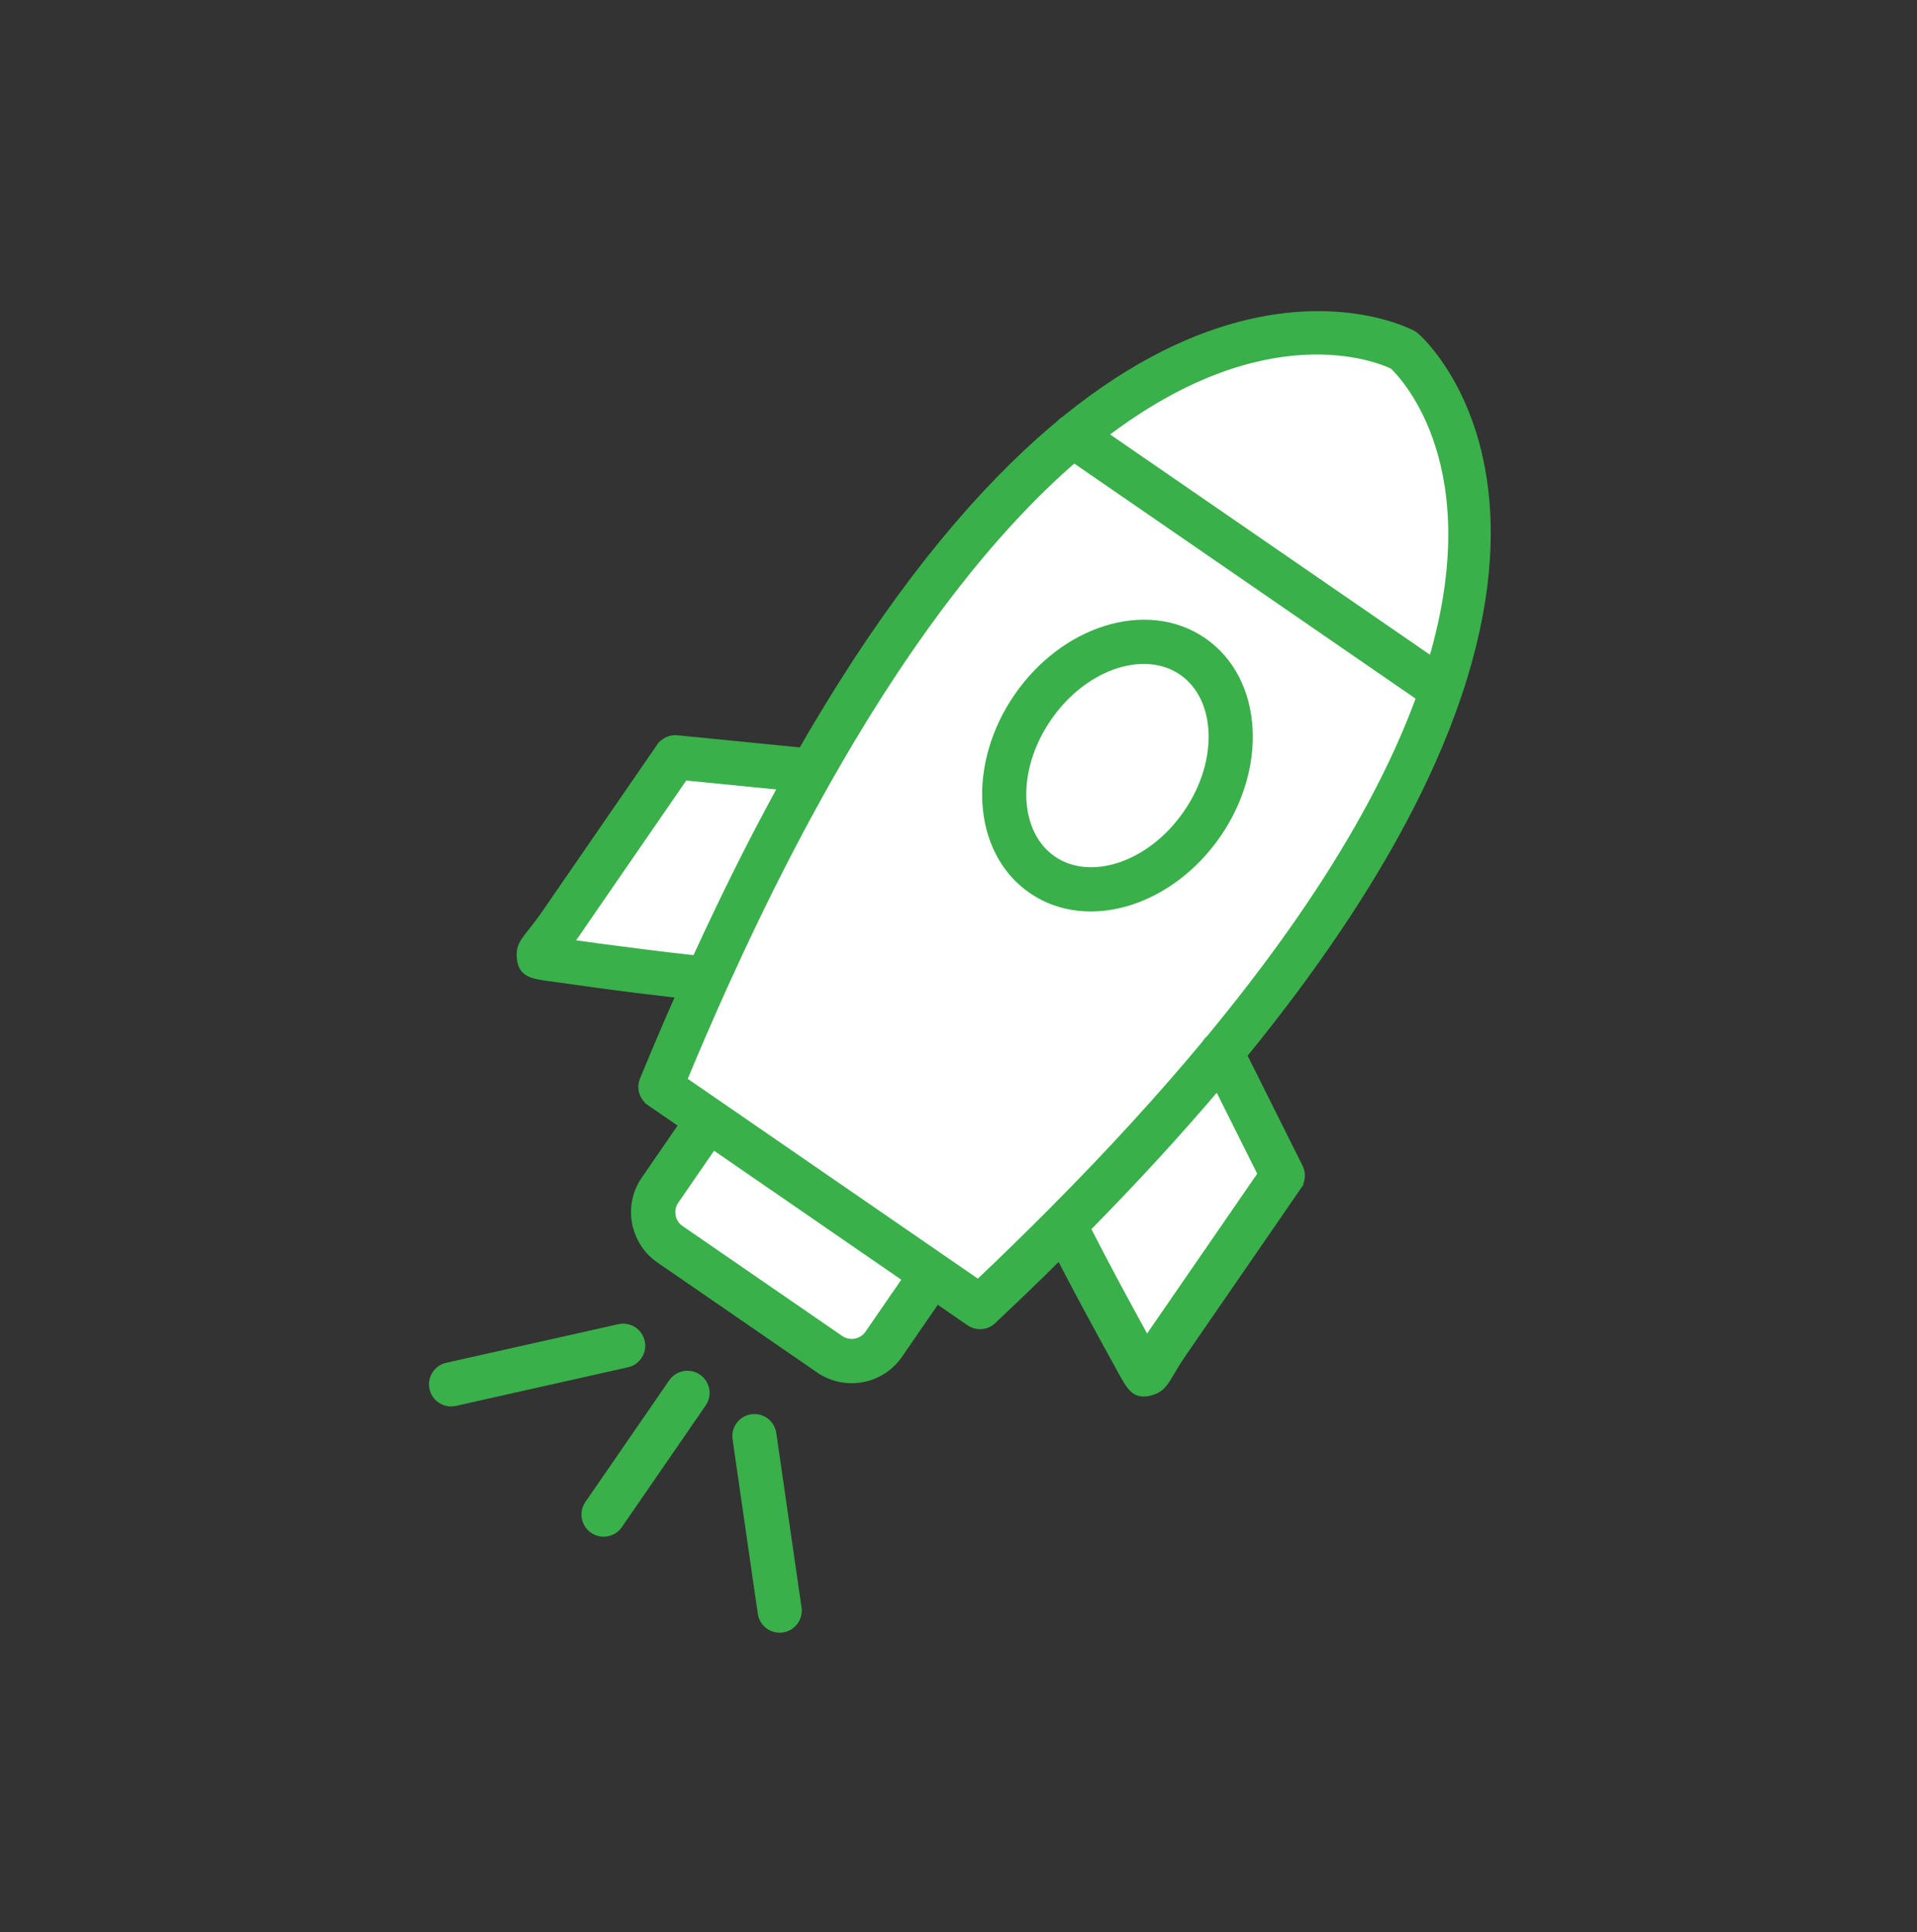
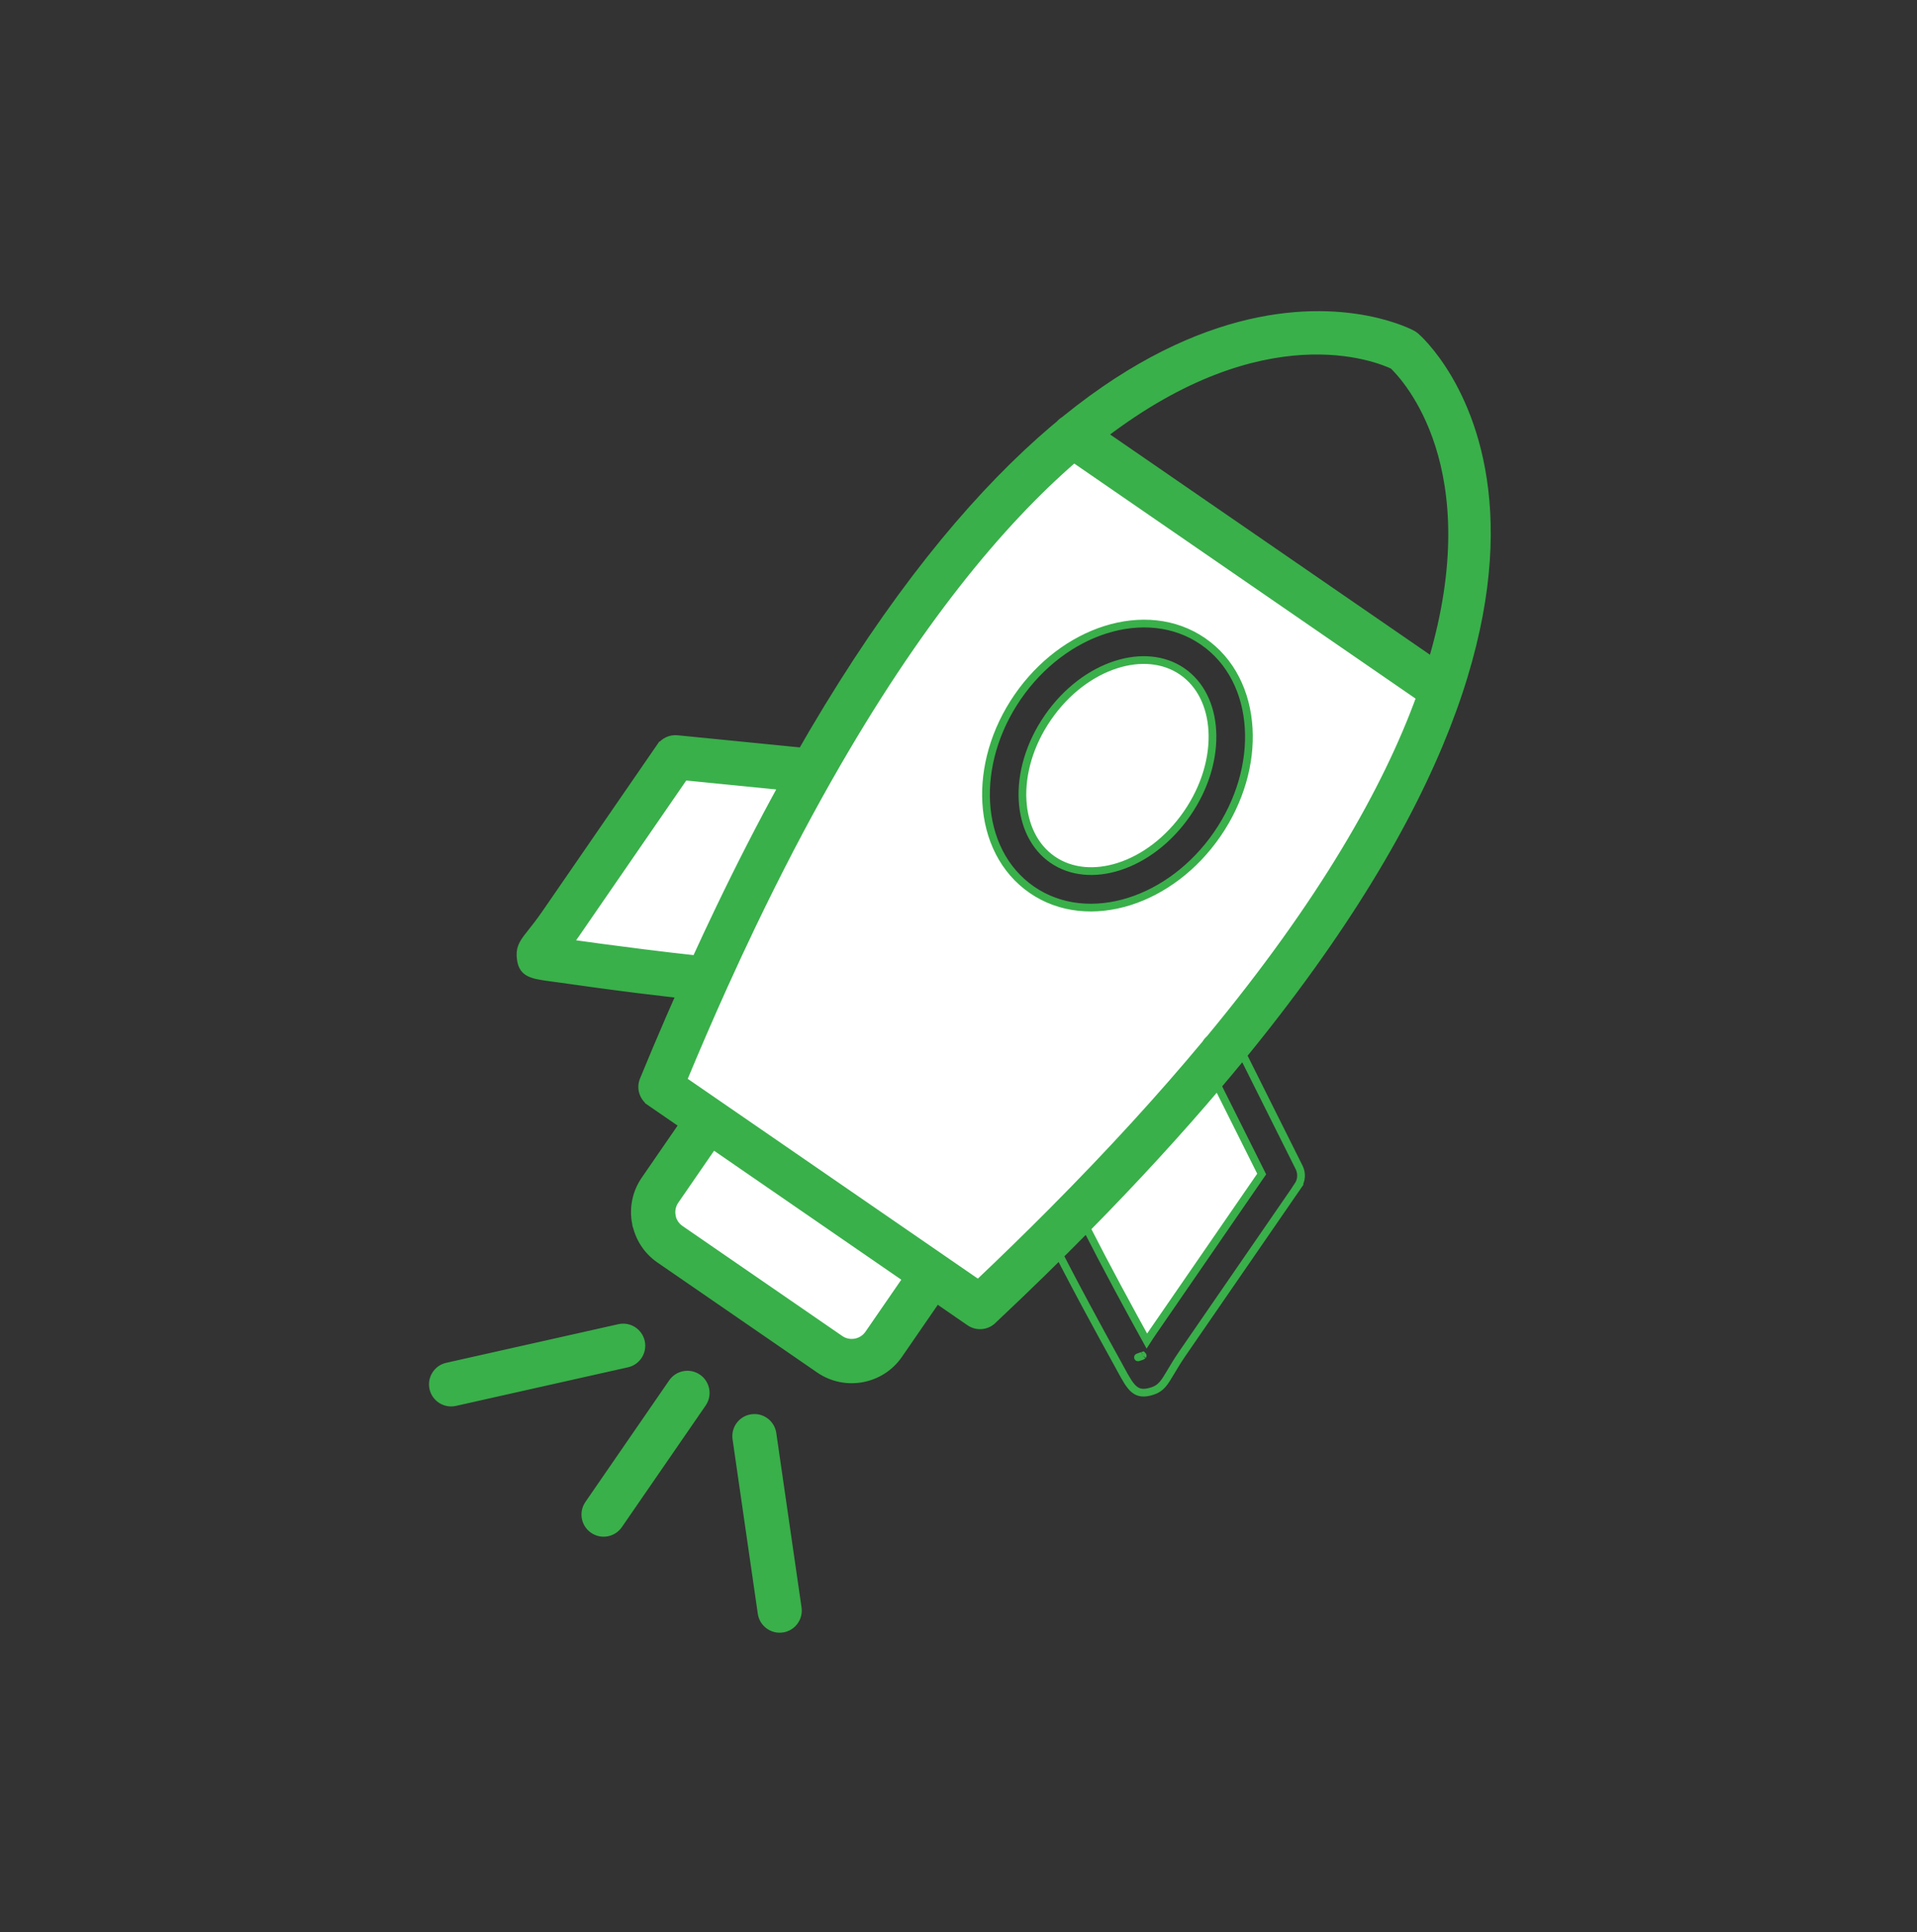
<svg xmlns="http://www.w3.org/2000/svg" width="124" height="125" viewBox="0 0 124 125" fill="none">
  <rect x="0" y="0" width="124" height="125" fill="#333333" stroke="none" />
  <path d="M90.115 23.636C89.044 23.13 81.76 20.186 71.382 28.118C70.756 28.596 70.119 29.114 69.471 29.674C64.679 33.821 59.308 40.292 53.636 50.272C53.613 50.313 53.589 50.355 53.566 50.396C53.547 50.43 53.528 50.463 53.508 50.497C51.908 53.326 50.286 56.434 48.65 59.846C48.045 61.109 47.435 62.418 46.822 63.776C46.814 63.797 46.805 63.817 46.795 63.837C45.929 65.756 45.057 67.771 44.178 69.886L63.277 83.042C64.931 81.475 66.5 79.944 67.988 78.448C68.01 78.426 68.032 78.404 68.054 78.382C71.877 74.536 75.166 70.922 77.989 67.531C78.076 67.427 78.162 67.323 78.248 67.219C85.565 58.376 89.702 51.056 91.867 45.101C92.16 44.296 92.416 43.516 92.64 42.761C96.347 30.238 90.974 24.46 90.115 23.636ZM51.589 49.108C72.352 12.576 90.308 21.085 91.288 21.584C91.394 21.633 91.495 21.699 91.586 21.782C91.638 21.828 107.956 35.805 78.759 70.248C76.278 73.174 73.469 76.249 70.293 79.475C68.414 81.384 66.407 83.346 64.263 85.361C63.871 85.787 63.214 85.871 62.724 85.533L42.051 71.293L42.052 71.291C41.604 70.983 41.415 70.395 41.629 69.872C42.754 67.135 43.883 64.534 45.013 62.061C45.517 60.958 46.022 59.88 46.527 58.827C47.897 55.969 49.259 53.319 50.609 50.862C50.937 50.266 51.263 49.681 51.589 49.108Z" fill="#39B04A" />
  <path d="M61.268 83.094L58.135 87.642C57.558 88.48 56.692 89.005 55.762 89.176C54.833 89.348 53.836 89.165 52.999 88.588L42.662 81.469C41.828 80.894 41.305 80.028 41.133 79.095L41.128 79.096C40.957 78.166 41.139 77.17 41.716 76.332L44.848 71.784C45.219 71.247 45.956 71.111 46.493 71.481L60.965 81.449C61.502 81.82 61.638 82.556 61.268 83.094ZM56.187 86.3L58.648 82.727L46.126 74.1L43.664 77.674C43.458 77.974 43.393 78.332 43.455 78.667L43.45 78.668C43.511 79.001 43.701 79.312 44.004 79.52L54.341 86.64C54.64 86.847 54.998 86.911 55.334 86.85C55.669 86.788 55.981 86.6 56.187 86.3Z" fill="#39B04A" />
  <path d="M52.63 48.694C53.277 48.759 53.75 49.337 53.685 49.984C53.67 50.132 53.629 50.271 53.566 50.396C53.548 50.431 53.529 50.464 53.508 50.497C53.277 50.862 52.854 51.086 52.395 51.04L50.609 50.862L44.268 50.232L37.235 60.443C37.088 60.657 36.949 60.85 36.819 61.024C37.97 61.187 39.629 61.414 41.591 61.659C42.762 61.806 43.94 61.946 45.013 62.061C45.301 62.092 45.581 62.122 45.852 62.149C46.5 62.214 46.972 62.791 46.907 63.439C46.895 63.558 46.866 63.671 46.822 63.776C46.814 63.797 46.805 63.817 46.795 63.837C46.585 64.268 46.123 64.545 45.617 64.494C44.096 64.342 42.626 64.171 41.3 64.006C39.443 63.774 37.536 63.509 36.21 63.319L35.733 63.255C34.331 63.066 33.725 62.984 33.669 61.825C33.641 61.242 33.91 60.903 34.385 60.306C34.614 60.019 34.921 59.632 35.287 59.101L42.713 48.319L42.717 48.322C42.953 47.98 43.362 47.773 43.805 47.818L52.63 48.694ZM36.034 61.618L36.029 61.614C36.024 61.623 36.022 61.652 36.025 61.711C36.044 62.11 36.039 61.915 36.034 61.618ZM36.034 61.611C36.032 61.611 36.03 61.611 36.029 61.614L36.034 61.618L36.034 61.611Z" fill="#39B04A" />
-   <path d="M77.958 68.645C77.774 68.278 77.8 67.862 77.989 67.531C78.056 67.414 78.142 67.308 78.248 67.219C78.318 67.159 78.397 67.106 78.484 67.063C79.066 66.772 79.774 67.007 80.066 67.589L84.032 75.527C84.231 75.924 84.185 76.381 83.949 76.723L83.953 76.725L76.526 87.507C76.16 88.038 75.908 88.463 75.721 88.779C75.333 89.436 75.112 89.808 74.557 89.99C73.455 90.35 73.162 89.813 72.486 88.571L72.256 88.148C71.734 87.207 71.004 85.878 70.216 84.41C69.43 82.944 68.578 81.322 67.803 79.773C67.577 79.323 67.667 78.798 67.988 78.448C68.009 78.425 68.031 78.403 68.054 78.382C68.134 78.307 68.226 78.243 68.329 78.192C68.911 77.9 69.619 78.136 69.91 78.718C70.035 78.967 70.163 79.22 70.293 79.475C70.94 80.746 71.636 82.067 72.294 83.294C73.014 84.637 73.681 85.853 74.183 86.76C74.3 86.577 74.43 86.379 74.578 86.165L81.611 75.954L78.759 70.248L77.958 68.645ZM73.914 87.71L73.907 87.706C73.628 87.807 73.445 87.872 73.824 87.747C73.88 87.729 73.907 87.718 73.914 87.71ZM73.914 87.71C73.916 87.707 73.916 87.706 73.914 87.704L73.907 87.706L73.914 87.71Z" fill="#39B04A" />
  <path d="M68.767 29.189C68.229 28.819 68.093 28.082 68.463 27.544C68.834 27.006 69.571 26.871 70.109 27.241L71.382 28.118L92.64 42.761L93.676 43.474C94.213 43.845 94.349 44.582 93.979 45.12C93.608 45.657 92.872 45.793 92.334 45.423L91.867 45.101L69.471 29.674L68.767 29.189Z" fill="#39B04A" />
-   <path d="M77.817 41.495C79.644 42.754 80.64 44.819 80.771 47.139C80.897 49.353 80.228 51.807 78.734 53.975C77.241 56.143 75.187 57.643 73.074 58.314C70.859 59.018 68.575 58.824 66.747 57.566C64.919 56.306 63.924 54.242 63.793 51.921C63.667 49.708 64.336 47.254 65.83 45.086C67.323 42.918 69.377 41.418 71.49 40.746C73.705 40.042 75.989 40.236 77.817 41.495ZM78.418 47.272C78.328 45.671 77.672 44.269 76.475 43.444C75.277 42.618 73.733 42.506 72.205 42.992C70.575 43.51 68.97 44.696 67.778 46.428C66.585 48.159 66.049 50.081 66.145 51.788C66.236 53.389 66.891 54.792 68.089 55.617C69.287 56.442 70.831 56.554 72.359 56.069C73.989 55.551 75.594 54.364 76.786 52.633C77.979 50.901 78.515 48.98 78.418 47.272Z" fill="#39B04A" />
  <path d="M43.492 89.445C43.862 88.907 44.599 88.771 45.136 89.142C45.674 89.512 45.81 90.249 45.44 90.787L40.019 98.656C39.649 99.194 38.912 99.33 38.374 98.959C37.836 98.589 37.7 97.852 38.071 97.314L43.492 89.445Z" fill="#39B04A" />
  <path d="M40.054 85.913C40.69 85.772 41.319 86.174 41.46 86.809C41.6 87.445 41.199 88.075 40.563 88.215L29.434 90.713C28.798 90.853 28.169 90.451 28.028 89.816C27.887 89.18 28.289 88.551 28.925 88.41L40.054 85.913Z" fill="#39B04A" />
  <path d="M47.633 93.085C47.538 92.441 47.982 91.841 48.627 91.746C49.271 91.65 49.87 92.095 49.965 92.74L51.599 104.028C51.694 104.672 51.249 105.272 50.605 105.367C49.961 105.462 49.362 105.018 49.266 104.374L47.633 93.085Z" fill="#39B04A" />
  <path fill-rule="evenodd" clip-rule="evenodd" d="M69.471 29.674C64.679 33.821 59.308 40.292 53.636 50.272C53.613 50.313 53.589 50.355 53.566 50.396C53.548 50.431 53.529 50.464 53.508 50.497C51.908 53.326 50.286 56.434 48.65 59.846C48.045 61.109 47.435 62.418 46.822 63.776C46.814 63.797 46.805 63.817 46.795 63.837C45.929 65.756 45.057 67.771 44.178 69.886L63.277 83.042C64.931 81.475 66.5 79.944 67.988 78.448C68.009 78.425 68.031 78.403 68.054 78.382C71.877 74.536 75.166 70.922 77.989 67.531C78.056 67.414 78.142 67.308 78.248 67.219C85.565 58.376 89.702 51.056 91.867 45.101L69.471 29.674ZM80.771 47.139C80.64 44.819 79.644 42.754 77.817 41.495C75.989 40.236 73.705 40.042 71.49 40.746C69.377 41.418 67.323 42.918 65.83 45.086C64.336 47.254 63.667 49.708 63.793 51.921C63.924 54.242 64.919 56.306 66.747 57.566C68.575 58.824 70.859 59.018 73.074 58.314C75.187 57.643 77.241 56.143 78.734 53.975C80.228 51.807 80.897 49.353 80.771 47.139Z" fill="white" />
  <path d="M56.187 86.3L58.648 82.727L46.126 74.1L43.664 77.674C43.458 77.974 43.393 78.332 43.455 78.667L43.45 78.668C43.511 79.001 43.701 79.312 44.004 79.52L54.341 86.64C54.64 86.847 54.998 86.911 55.334 86.85C55.669 86.788 55.981 86.6 56.187 86.3Z" fill="white" />
  <path d="M44.268 50.232L37.235 60.443C37.088 60.657 36.949 60.85 36.819 61.024C37.97 61.187 39.629 61.414 41.591 61.659C42.762 61.806 43.94 61.946 45.013 62.061C45.517 60.958 46.022 59.88 46.527 58.827C47.897 55.969 49.259 53.319 50.609 50.862L44.268 50.232Z" fill="white" />
  <path d="M72.294 83.294C73.014 84.637 73.681 85.853 74.183 86.76C74.3 86.577 74.43 86.379 74.578 86.165L81.611 75.954L78.759 70.248C76.278 73.174 73.469 76.249 70.293 79.475C70.94 80.746 71.636 82.067 72.294 83.294Z" fill="white" />
  <path d="M72.294 83.294C73.014 84.637 73.681 85.853 74.183 86.76C74.3 86.577 74.43 86.379 74.578 86.165L81.611 75.954L78.759 70.248C76.278 73.174 73.469 76.249 70.293 79.475C70.94 80.746 71.636 82.067 72.294 83.294Z" fill="white" />
-   <path d="M71.382 28.118L92.64 42.761C96.347 30.238 90.974 24.46 90.115 23.636C89.044 23.13 81.76 20.186 71.382 28.118Z" fill="white" />
  <path d="M78.418 47.272C78.328 45.671 77.672 44.269 76.475 43.444C75.277 42.618 73.733 42.506 72.205 42.992C70.575 43.51 68.97 44.696 67.778 46.428C66.585 48.159 66.049 50.081 66.145 51.788C66.236 53.389 66.891 54.792 68.089 55.617C69.287 56.442 70.831 56.554 72.359 56.069C73.989 55.551 75.594 54.364 76.786 52.633C77.979 50.901 78.515 48.98 78.418 47.272Z" fill="white" />
  <path d="M36.034 61.618L36.029 61.614M36.034 61.618C36.039 61.915 36.044 62.11 36.025 61.711C36.022 61.652 36.024 61.623 36.029 61.614M36.034 61.618L36.034 61.611C36.032 61.611 36.03 61.611 36.029 61.614M73.914 87.71L73.907 87.706M73.914 87.71C73.907 87.718 73.88 87.729 73.824 87.747C73.445 87.872 73.628 87.807 73.907 87.706M73.914 87.71C73.916 87.707 73.916 87.706 73.914 87.704L73.907 87.706M69.471 29.674C64.679 33.821 59.308 40.292 53.636 50.272C53.613 50.313 53.589 50.355 53.566 50.396M69.471 29.674L91.867 45.101M69.471 29.674L68.767 29.189C68.229 28.819 68.093 28.082 68.463 27.544C68.834 27.006 69.571 26.871 70.109 27.241L71.382 28.118M69.471 29.674C70.119 29.114 70.756 28.596 71.382 28.118M53.566 50.396C53.548 50.431 53.529 50.464 53.508 50.497M53.566 50.396C53.629 50.271 53.67 50.132 53.685 49.984C53.75 49.337 53.277 48.759 52.63 48.694L43.805 47.818C43.362 47.773 42.953 47.98 42.717 48.322L42.713 48.319L35.287 59.101C34.921 59.632 34.614 60.019 34.385 60.306C33.91 60.903 33.641 61.242 33.669 61.825C33.725 62.984 34.331 63.066 35.733 63.255L36.21 63.319C37.536 63.509 39.443 63.774 41.3 64.006C42.626 64.171 44.096 64.342 45.617 64.494C46.123 64.545 46.585 64.268 46.795 63.837M53.566 50.396C53.547 50.43 53.528 50.463 53.508 50.497M53.508 50.497C51.908 53.326 50.286 56.434 48.65 59.846C48.045 61.109 47.435 62.418 46.822 63.776M53.508 50.497C53.277 50.862 52.854 51.086 52.395 51.04L50.609 50.862M46.822 63.776C46.814 63.797 46.805 63.817 46.795 63.837M46.822 63.776C46.866 63.671 46.895 63.558 46.907 63.439C46.972 62.791 46.5 62.214 45.852 62.149C45.581 62.122 45.301 62.092 45.013 62.061M46.795 63.837C45.929 65.756 45.057 67.771 44.178 69.886L63.277 83.042C64.931 81.475 66.5 79.944 67.988 78.448M67.988 78.448C68.009 78.425 68.031 78.403 68.054 78.382M67.988 78.448C68.01 78.426 68.032 78.404 68.054 78.382M67.988 78.448C67.667 78.798 67.577 79.323 67.803 79.773C68.578 81.322 69.43 82.944 70.216 84.41C71.004 85.878 71.734 87.207 72.256 88.148L72.486 88.571C73.162 89.813 73.455 90.35 74.557 89.99C75.112 89.808 75.333 89.436 75.721 88.779C75.908 88.463 76.16 88.038 76.526 87.507L83.953 76.725L83.949 76.723C84.185 76.381 84.231 75.924 84.032 75.527L80.066 67.589C79.774 67.007 79.066 66.772 78.484 67.063C78.397 67.106 78.318 67.159 78.248 67.219M68.054 78.382C71.877 74.536 75.166 70.922 77.989 67.531M68.054 78.382C68.134 78.307 68.226 78.243 68.329 78.192C68.911 77.9 69.619 78.136 69.91 78.718C70.035 78.967 70.163 79.22 70.293 79.475M77.989 67.531C78.056 67.414 78.142 67.308 78.248 67.219M77.989 67.531C77.8 67.862 77.774 68.278 77.958 68.645L78.759 70.248M77.989 67.531C78.076 67.427 78.162 67.323 78.248 67.219M78.248 67.219C85.565 58.376 89.702 51.056 91.867 45.101M91.867 45.101L92.334 45.423C92.872 45.793 93.608 45.657 93.979 45.12C94.349 44.582 94.213 43.845 93.676 43.474L92.64 42.761M91.867 45.101C92.16 44.296 92.416 43.516 92.64 42.761M71.382 28.118L92.64 42.761M71.382 28.118C81.76 20.186 89.044 23.13 90.115 23.636C90.974 24.46 96.347 30.238 92.64 42.761M45.013 62.061C45.517 60.958 46.022 59.88 46.527 58.827C47.897 55.969 49.259 53.319 50.609 50.862M45.013 62.061C43.94 61.946 42.762 61.806 41.591 61.659C39.629 61.414 37.97 61.187 36.819 61.024C36.949 60.85 37.088 60.657 37.235 60.443L44.268 50.232L50.609 50.862M45.013 62.061C43.883 64.534 42.754 67.135 41.629 69.872C41.415 70.395 41.604 70.983 42.052 71.291L42.051 71.293L62.724 85.533C63.214 85.871 63.871 85.787 64.263 85.361C66.407 83.346 68.414 81.384 70.293 79.475M50.609 50.862C50.937 50.266 51.263 49.681 51.589 49.108C72.352 12.576 90.308 21.085 91.288 21.584C91.394 21.633 91.495 21.699 91.586 21.782C91.638 21.828 107.956 35.805 78.759 70.248M78.759 70.248C76.278 73.174 73.469 76.249 70.293 79.475M78.759 70.248L81.611 75.954L74.578 86.165C74.43 86.379 74.3 86.577 74.183 86.76C73.681 85.853 73.014 84.637 72.294 83.294C71.636 82.067 70.94 80.746 70.293 79.475M61.268 83.094L58.135 87.642C57.558 88.48 56.692 89.005 55.762 89.176C54.833 89.348 53.836 89.165 52.999 88.588L42.662 81.469C41.828 80.894 41.305 80.028 41.133 79.095L41.128 79.096C40.957 78.166 41.139 77.17 41.716 76.332L44.848 71.784C45.219 71.247 45.956 71.111 46.493 71.481L60.965 81.449C61.502 81.82 61.638 82.556 61.268 83.094ZM56.187 86.3L58.648 82.727L46.126 74.1L43.664 77.674C43.458 77.974 43.393 78.332 43.455 78.667L43.45 78.668C43.511 79.001 43.701 79.312 44.004 79.52L54.341 86.64C54.64 86.847 54.998 86.911 55.334 86.85C55.669 86.788 55.981 86.6 56.187 86.3ZM77.817 41.495C79.644 42.754 80.64 44.819 80.771 47.139C80.897 49.353 80.228 51.807 78.734 53.975C77.241 56.143 75.187 57.643 73.074 58.314C70.859 59.018 68.575 58.824 66.747 57.566C64.919 56.306 63.924 54.242 63.793 51.921C63.667 49.708 64.336 47.254 65.83 45.086C67.323 42.918 69.377 41.418 71.49 40.746C73.705 40.042 75.989 40.236 77.817 41.495ZM78.418 47.272C78.328 45.671 77.672 44.269 76.475 43.444C75.277 42.618 73.733 42.506 72.205 42.992C70.575 43.51 68.97 44.696 67.778 46.428C66.585 48.159 66.049 50.081 66.145 51.788C66.236 53.389 66.891 54.792 68.089 55.617C69.287 56.442 70.831 56.554 72.359 56.069C73.989 55.551 75.594 54.364 76.786 52.633C77.979 50.901 78.515 48.98 78.418 47.272ZM43.492 89.445C43.862 88.907 44.599 88.771 45.136 89.142C45.674 89.512 45.81 90.249 45.44 90.787L40.019 98.656C39.649 99.194 38.912 99.33 38.374 98.959C37.836 98.589 37.7 97.852 38.071 97.314L43.492 89.445ZM40.054 85.913C40.69 85.772 41.319 86.174 41.46 86.809C41.6 87.445 41.199 88.075 40.563 88.215L29.434 90.713C28.798 90.853 28.169 90.451 28.028 89.816C27.887 89.18 28.289 88.551 28.925 88.41L40.054 85.913ZM47.633 93.085C47.538 92.441 47.982 91.841 48.627 91.746C49.271 91.65 49.87 92.095 49.965 92.74L51.599 104.028C51.694 104.672 51.249 105.272 50.605 105.367C49.961 105.462 49.362 105.018 49.266 104.374L47.633 93.085Z" stroke="#39B04A" stroke-width="0.5" />
</svg>